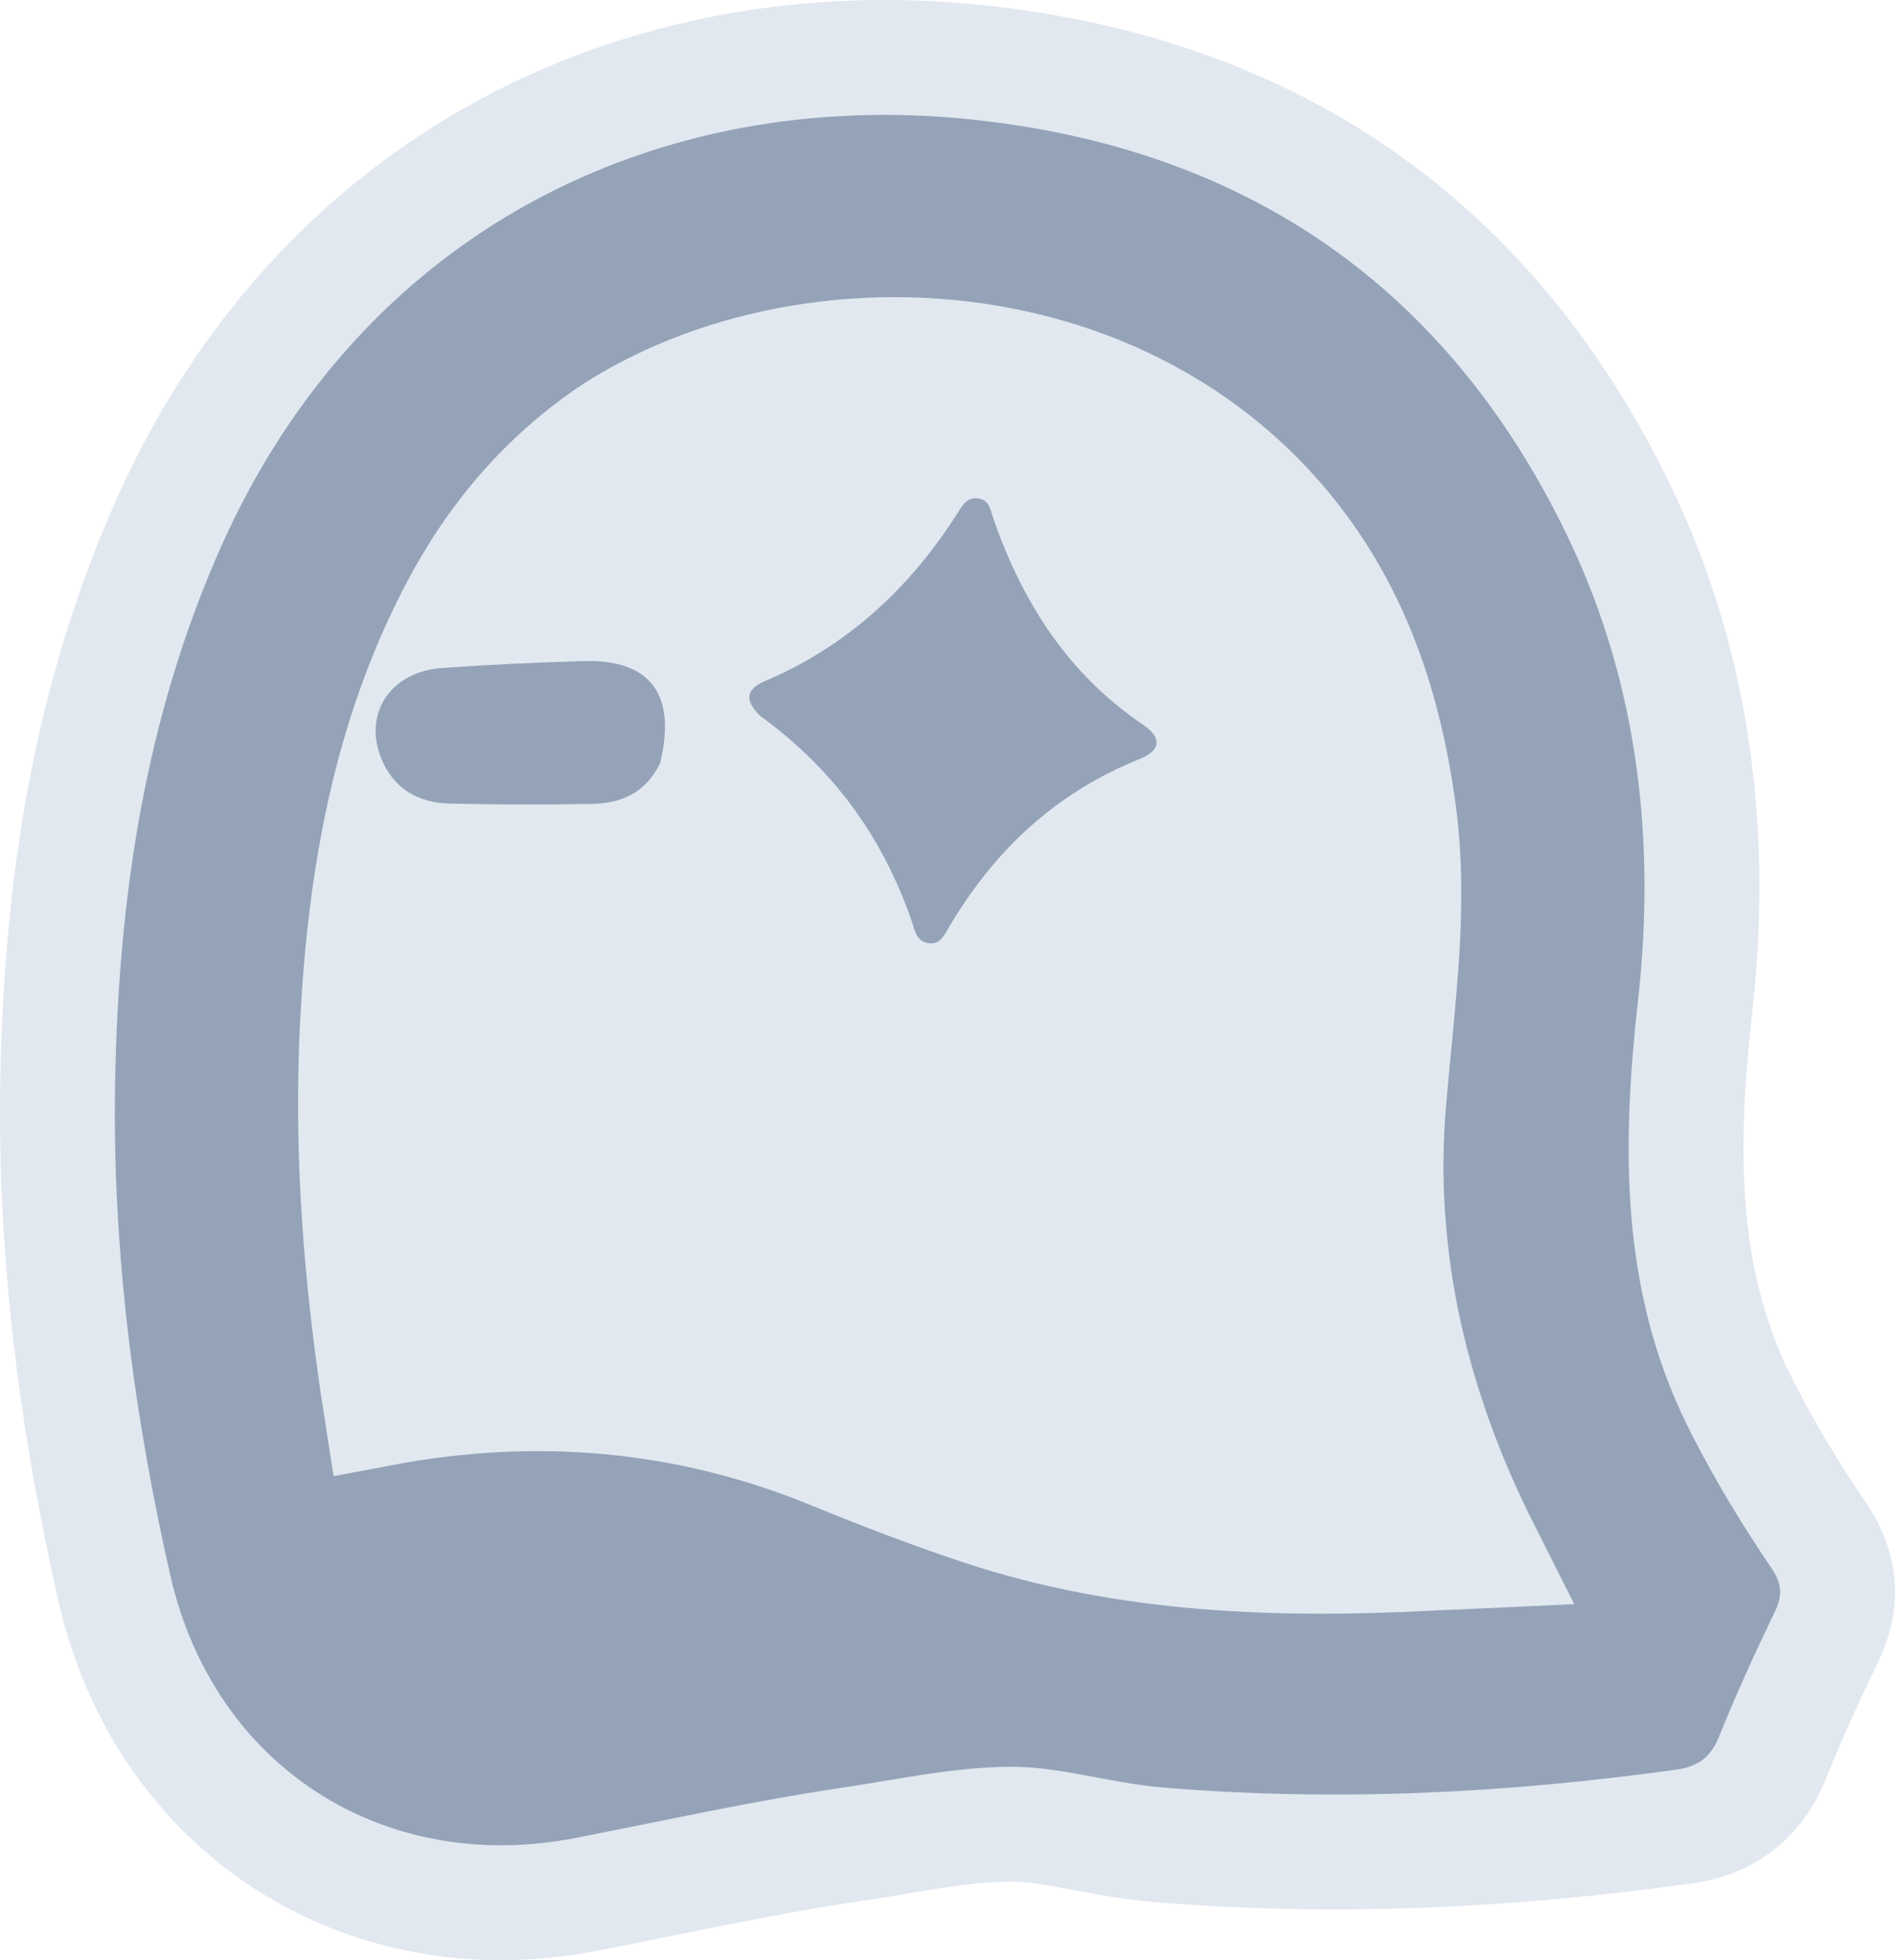
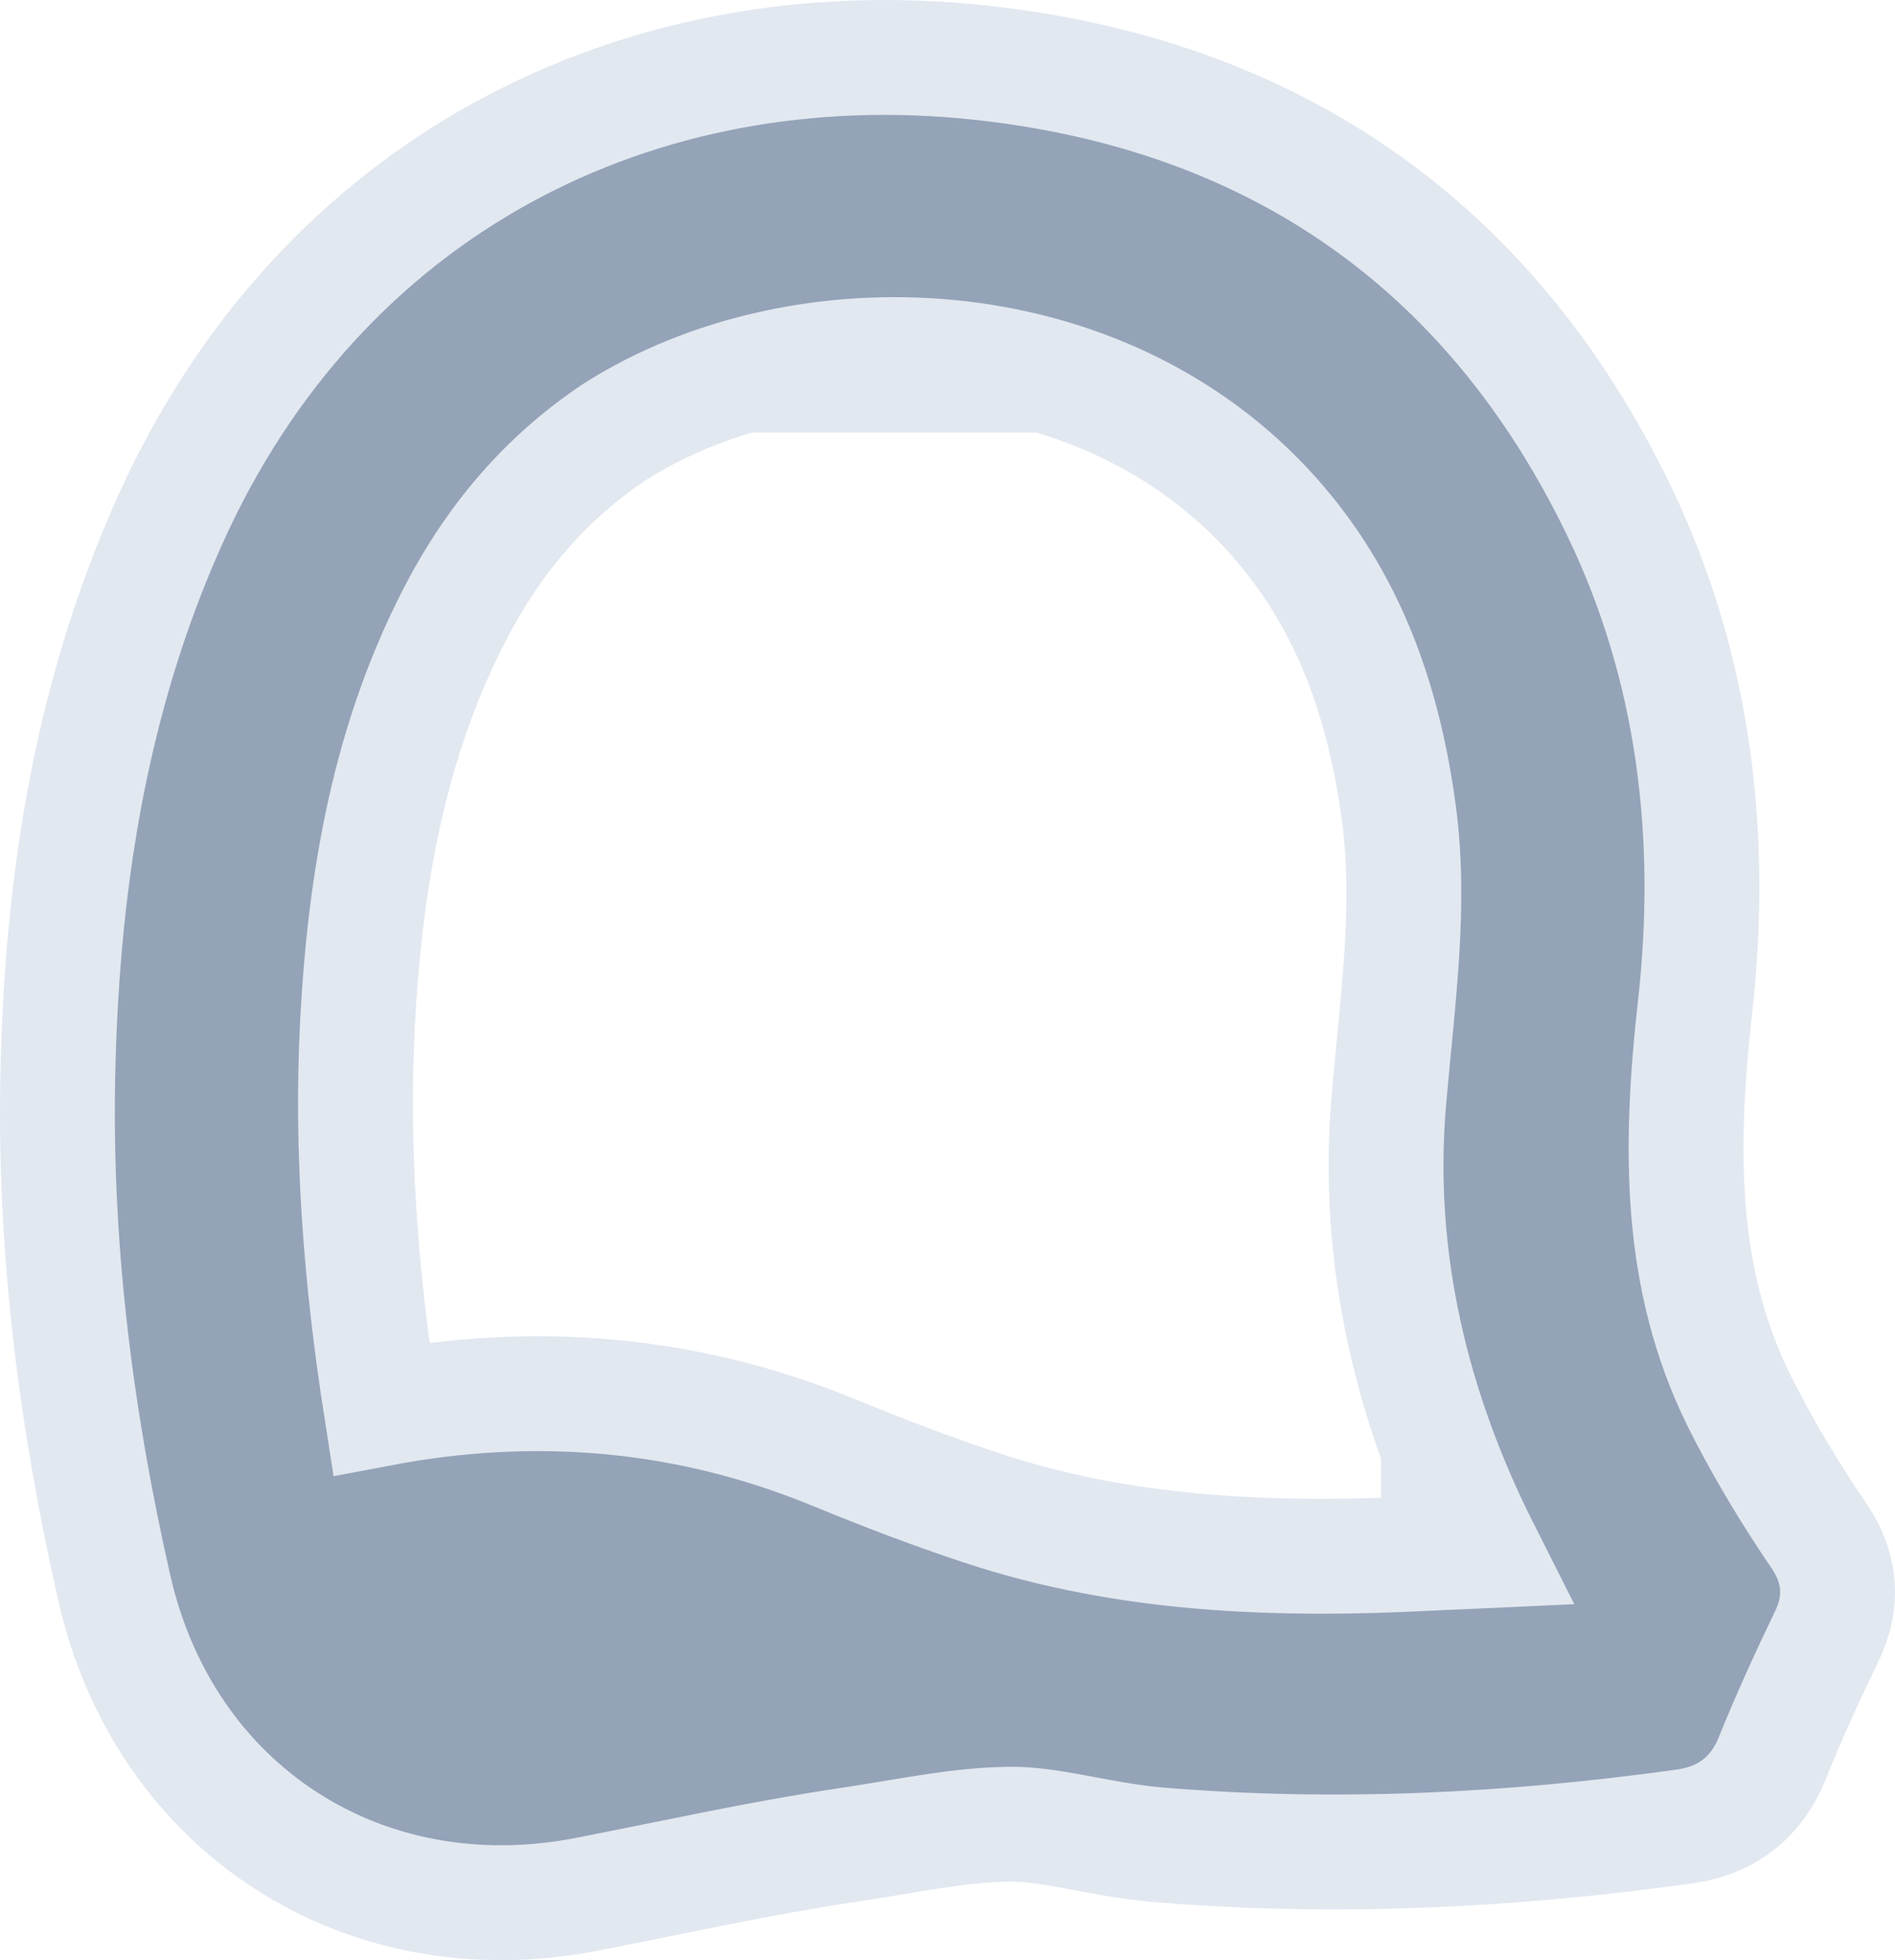
<svg xmlns="http://www.w3.org/2000/svg" width="264" height="273" viewBox="0 0 264 273" fill="none">
-   <rect x="48.518" y="52.242" width="151.87" height="164.75" fill="#E2E8F0" />
  <rect x="48.518" y="52.242" width="151.87" height="164.75" stroke="#E2E8F0" stroke-width="16" />
  <path d="M23.556 72.742C44.581 25.691 89.036 3.679 136.363 8.703C177.287 13.048 207.644 34.051 225.545 71.131C236.187 93.174 238.777 116.715 236.155 140.161C233.915 160.19 233.954 178.138 242.2 194.927L242.6 195.726L243.199 196.895C246.225 202.724 249.632 208.355 253.361 213.828C254.461 215.442 255.624 217.626 255.926 220.376C256.238 223.217 255.535 225.728 254.525 227.822C251.782 233.513 249.188 239.195 246.873 244.93C245.891 247.362 244.369 249.719 241.965 251.521C239.743 253.185 237.318 253.96 235.096 254.318L234.654 254.385C210.583 257.731 186.244 258.996 161.368 256.929C157.128 256.576 153.011 255.729 149.695 255.116C146.173 254.466 143.361 254.036 140.718 254.064C133.499 254.142 126.626 255.685 117.985 256.976C105.934 258.776 94.209 261.396 81.745 263.827C50.698 269.883 22.944 252.008 15.929 221.188C10.699 198.211 7.637 174.696 8.034 150.885C8.475 124.451 12.288 97.958 23.556 72.742ZM177.445 71.919C153.417 44.916 111.471 43.748 85.694 60.119C76.114 66.485 68.874 74.954 63.466 85.363C54.374 102.861 50.894 121.993 49.817 142.323C48.868 160.252 50.281 178.176 53.1 196.196C74.502 192.148 95.656 193.856 116.222 202.315C123.075 205.135 129.954 207.761 136.885 210.051C156.765 216.618 177.601 217.457 199.282 216.321C202.065 216.175 204.458 216.122 206.622 216.018C196.82 196.595 191.537 175.477 193.502 153.054C194.773 138.55 196.598 126.039 194.874 113.204C192.737 97.297 187.688 83.43 177.445 71.919Z" fill="#94A3B8" stroke="#E2E8F0" stroke-width="16" />
-   <path d="M105.913 99.714C103.667 97.528 103.945 95.973 106.544 94.869C118.07 89.973 126.784 81.884 133.414 71.433C134.097 70.358 134.726 69.202 136.276 69.425C137.862 69.652 137.977 71.032 138.384 72.204C142.434 83.877 148.79 93.883 159.27 100.951C161.835 102.681 161.809 104.496 158.8 105.698C147.086 110.376 138.468 118.488 132.157 129.213C131.531 130.276 130.939 131.577 129.39 131.37C127.634 131.136 127.447 129.54 126.995 128.234C122.992 116.654 116.152 107.142 105.913 99.714Z" fill="#94A3B8" />
-   <path d="M91.956 106.305C89.906 110.513 86.461 111.88 82.495 111.961C75.893 112.095 69.283 112.071 62.68 111.922C58.231 111.821 54.782 109.821 53.085 105.557C50.598 99.311 54.455 93.544 61.557 93.037C68.141 92.567 74.741 92.255 81.34 92.074C90.596 91.821 94.307 96.689 91.956 106.305Z" fill="#94A3B8" />
</svg>